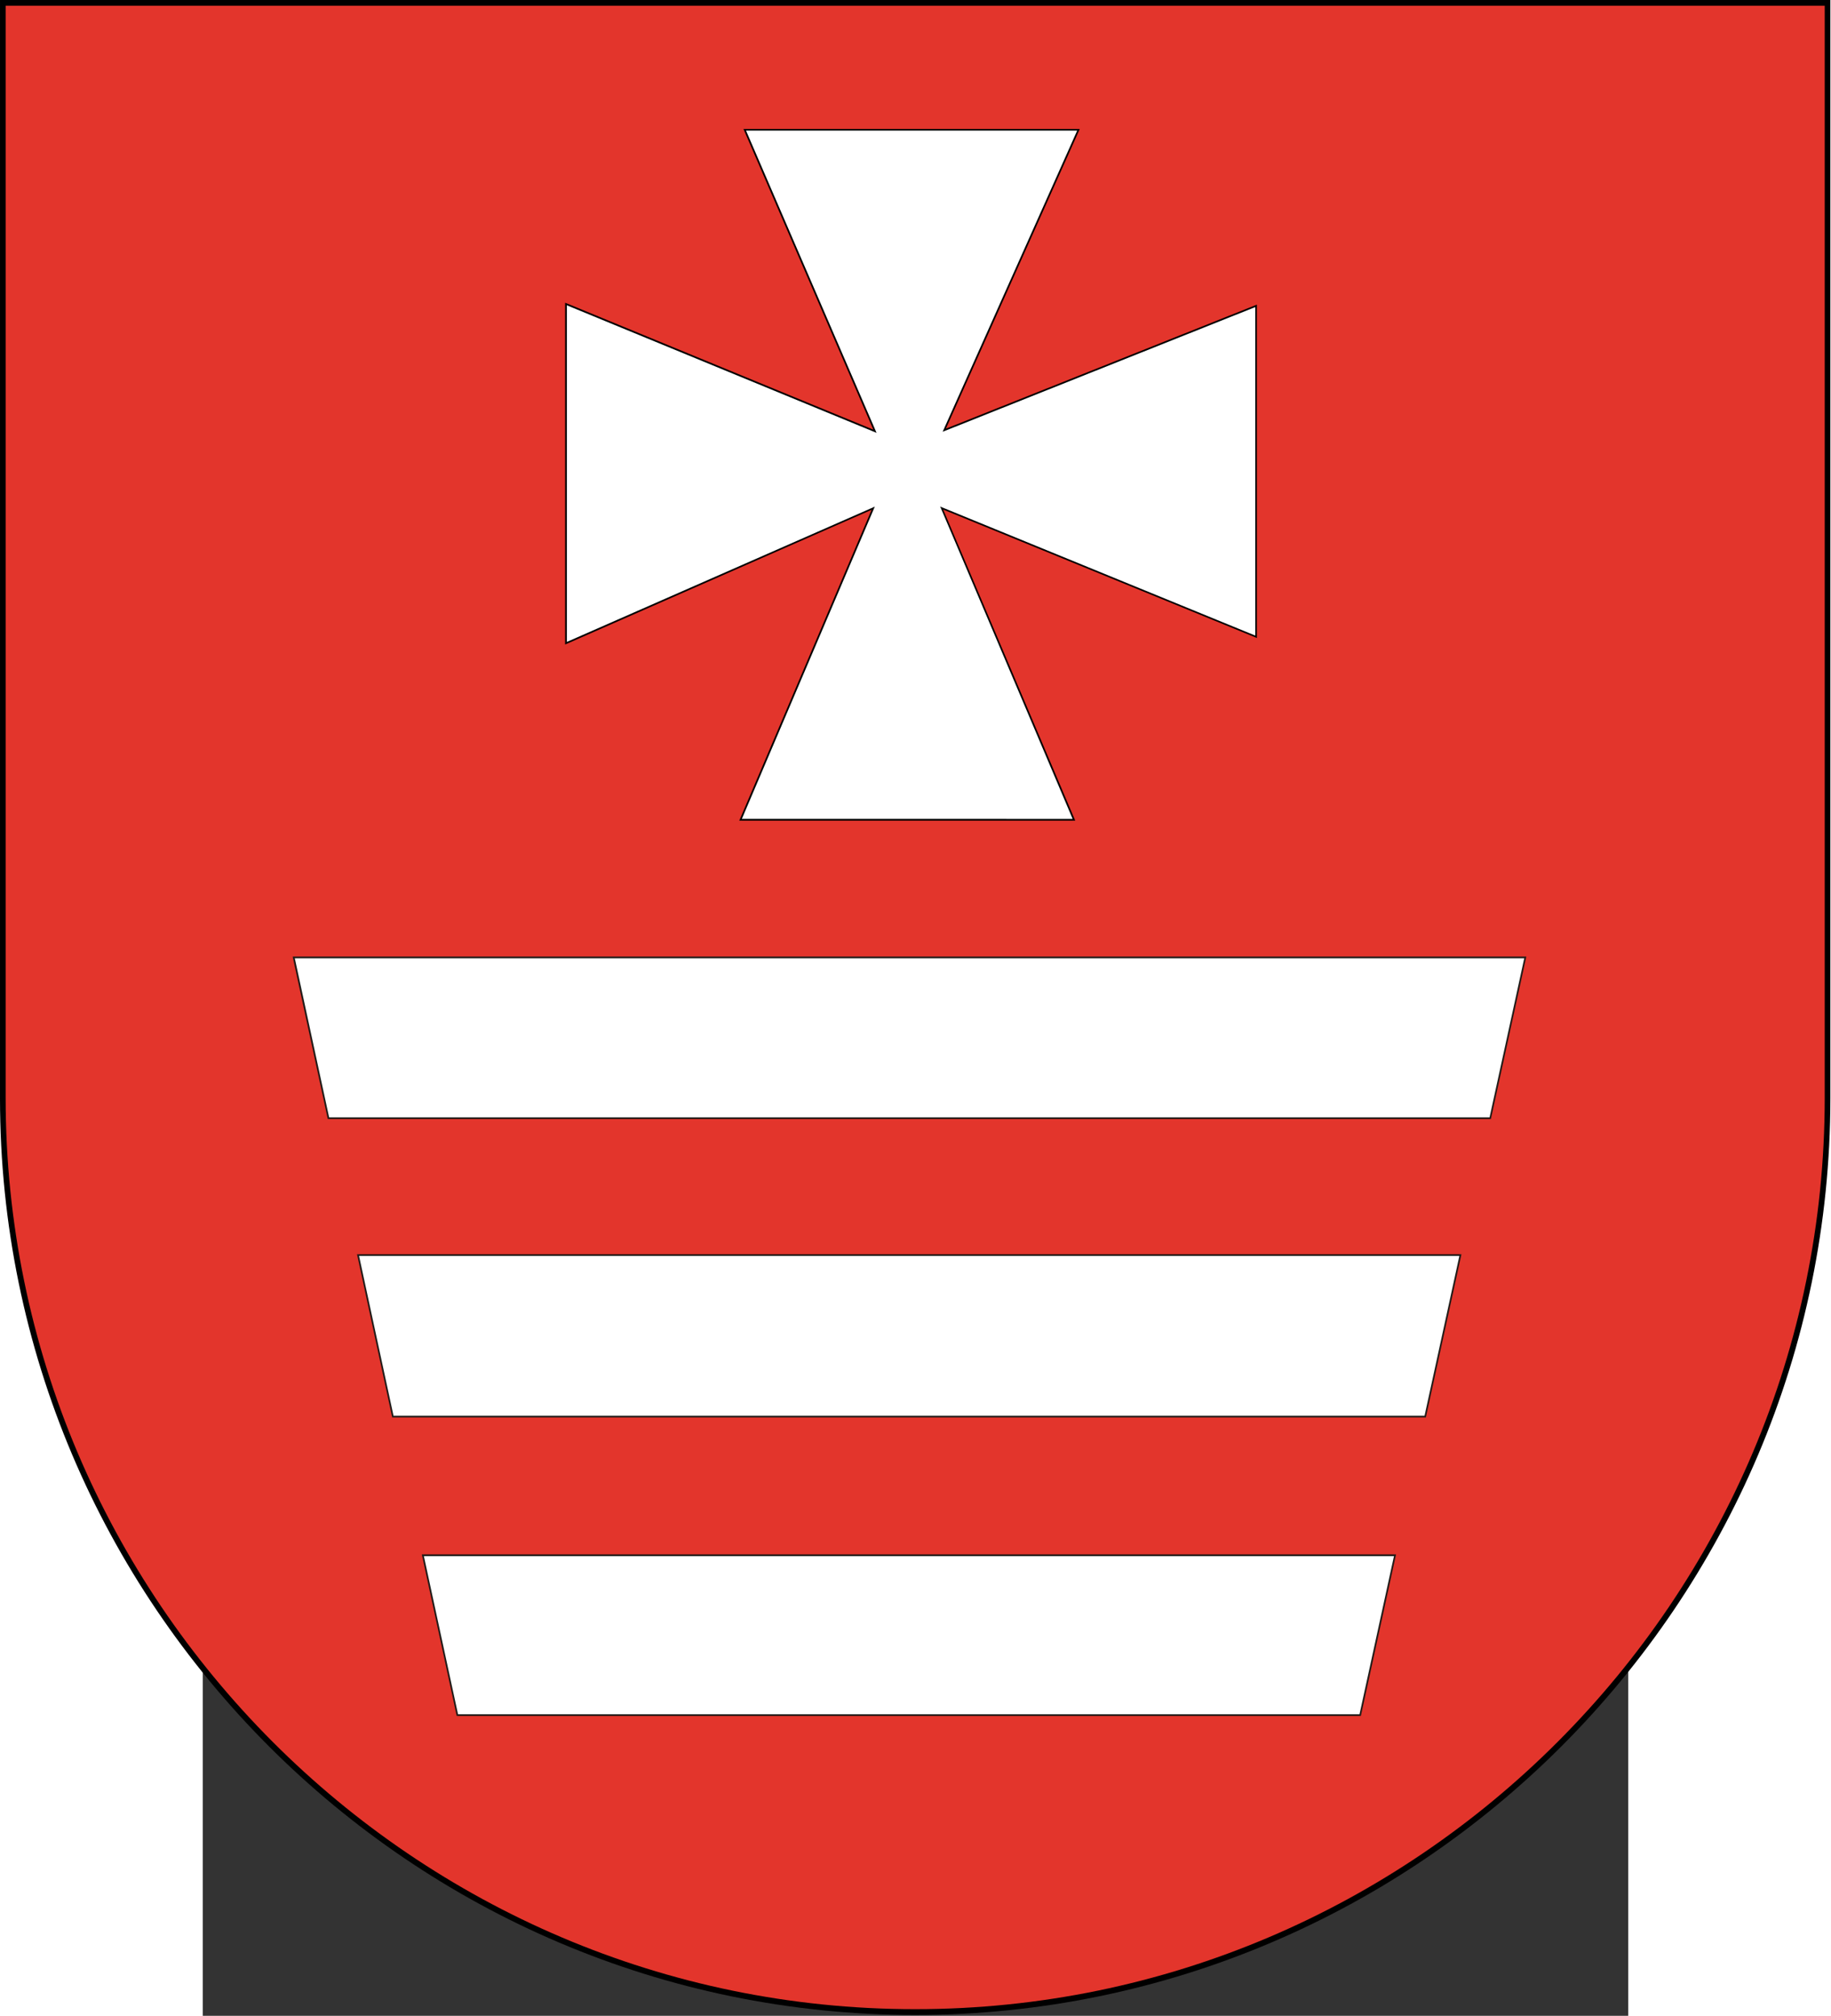
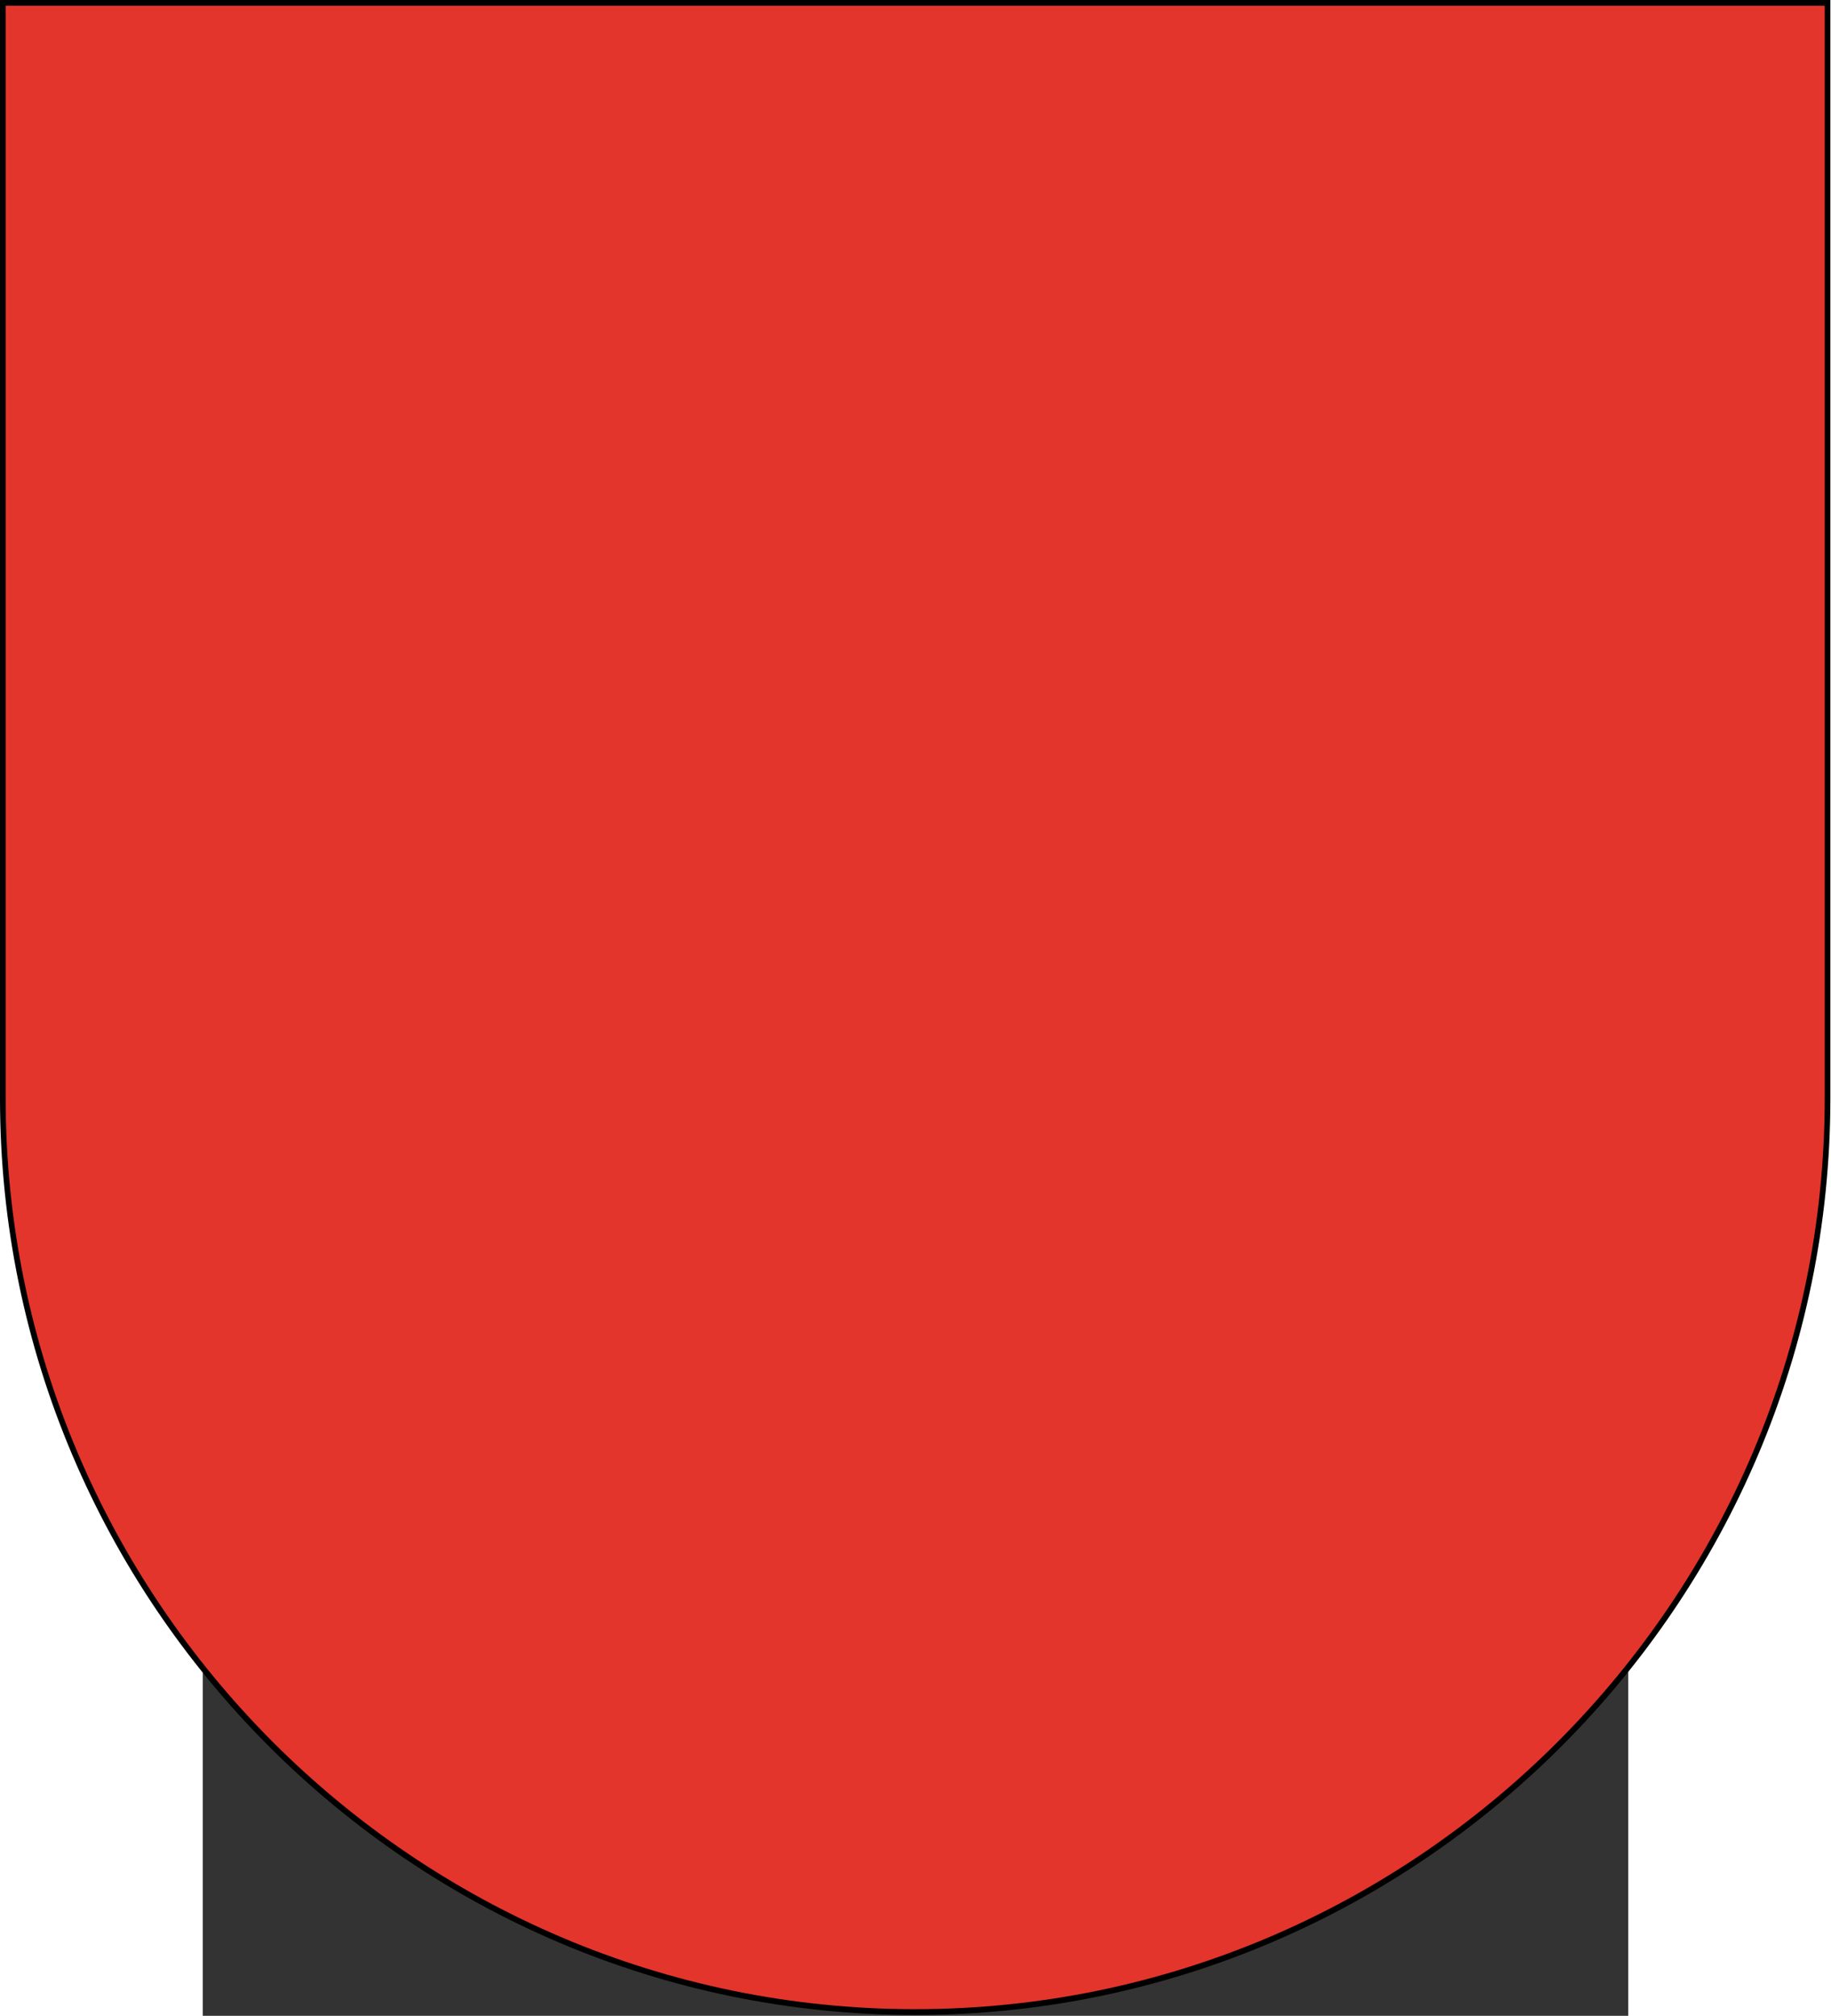
<svg xmlns="http://www.w3.org/2000/svg" xmlns:ns1="http://sodipodi.sourceforge.net/DTD/sodipodi-0.dtd" xmlns:ns2="http://www.inkscape.org/namespaces/inkscape" xml:space="preserve" width="744" height="819.205" style="clip-rule:evenodd;fill-rule:evenodd;image-rendering:optimizeQuality;shape-rendering:geometricPrecision;text-rendering:geometricPrecision" viewBox="0 0 210 297" ns1:version="0.32" ns2:version="1.1.2 (b8e25be833, 2022-02-05)" ns1:docname="POL_Pruchnik_COA.svg" ns2:output_extension="org.inkscape.output.svg.inkscape" id="svg2" version="1.0">
  <rect x="0" y="0" width="210" height="297" fill="#333333" stroke="none" />
  <defs id="defs4">
    <style type="text/css" id="style6">
   
    .fil2 {fill:#1F1A17}
    .fil3 {fill:white}
    .fil0 {fill:black}
    .fil1 {fill:#E3352C}
   
  </style>
  </defs>
  <g id="Warstwa_x0020_1" transform="matrix(1.284,0,0,1.284,-29.867,-42.24)" ns2:label="Warstwa 1" ns2:groupmode="layer">
    <g id="_78698968">
      <path id="path10" class="fil0" d="m 210,158.925 v 10e-5 c -1e-4,57.936 -47.168,105.188 -105,105.188 -57.832,0 -105,-47.252 -105,-105.188 V 158.925 32.886 h 210 v 126.039 h -3e-4 z" style="fill:#000000" />
      <path id="path12" class="fil1" d="m 209.353,158.865 v 1e-4 c -1e-4,57.602 -46.877,104.582 -104.353,104.582 -57.476,0 -104.353,-46.98 -104.353,-104.582 v -1e-4 -125.312 h 208.706 z" style="fill:#e3352c" />
-       <path id="path16" class="fil2" d="m 33.583,142.662 0.017,0.12 3.987,18.446 0.017,0.077 h 0.077 133.296 0.077 l 0.017,-0.077 4.021,-18.446 0.026,-0.12 h -0.12 -141.296 -0.12 z m 7.375,34.154 0.026,0.12 3.995,18.531 0.017,0.077 h 0.077 118.444 0.077 l 0.017,-0.077 4.038,-18.531 0.026,-0.12 H 167.555 41.077 40.957 Z m 7.435,34.445 0.026,0.12 3.961,18.343 0.017,0.077 h 0.077 103.583 0.077 l 0.017,-0.077 3.995,-18.343 0.026,-0.12 h -0.12 -111.54 -0.12 z" style="fill:#1f1a17" />
-       <polygon id="polygon14" class="fil0" points="64.836,67.638 64.836,67.783 64.836,106.703 64.836,106.857 64.973,106.797 100,91.397 84.874,126.928 84.814,127.065 84.959,127.065 123.22,127.065 123.365,127.065 123.305,126.928 108.213,91.371 144.078,106.053 144.207,106.113 144.207,105.967 144.207,67.997 144.207,67.852 144.078,67.903 108.521,82.088 123.827,47.823 123.887,47.695 123.733,47.695 85.438,47.695 85.293,47.695 85.353,47.823 100.197,82.2 64.973,67.689 " style="fill:#000000" />
-       <path id="polygon14_0" class="fil3" d="m 85.592,47.883 h 37.995 l -15.34,34.342 -0.094,0.214 0.223,-0.086 35.643,-14.22 v 37.696 l -35.942,-14.716 -0.214,-0.094 0.094,0.214 15.109,35.634 H 85.113 l 15.161,-35.617 0.094,-0.222 -0.222,0.103 -35.112,15.426 V 67.929 l 35.309,14.544 0.223,0.094 -0.094,-0.222 z M 48.632,211.458 h 111.3 l -3.953,18.146 H 52.55 L 48.632,211.458 Z m -7.435,-34.445 h 126.238 l -3.995,18.343 H 45.15 L 41.197,177.013 Z m -7.375,-34.154 h 141.057 l -3.978,18.249 H 37.759 l -3.936,-18.249 z" style="fill:#ffffff" />
    </g>
  </g>
</svg>